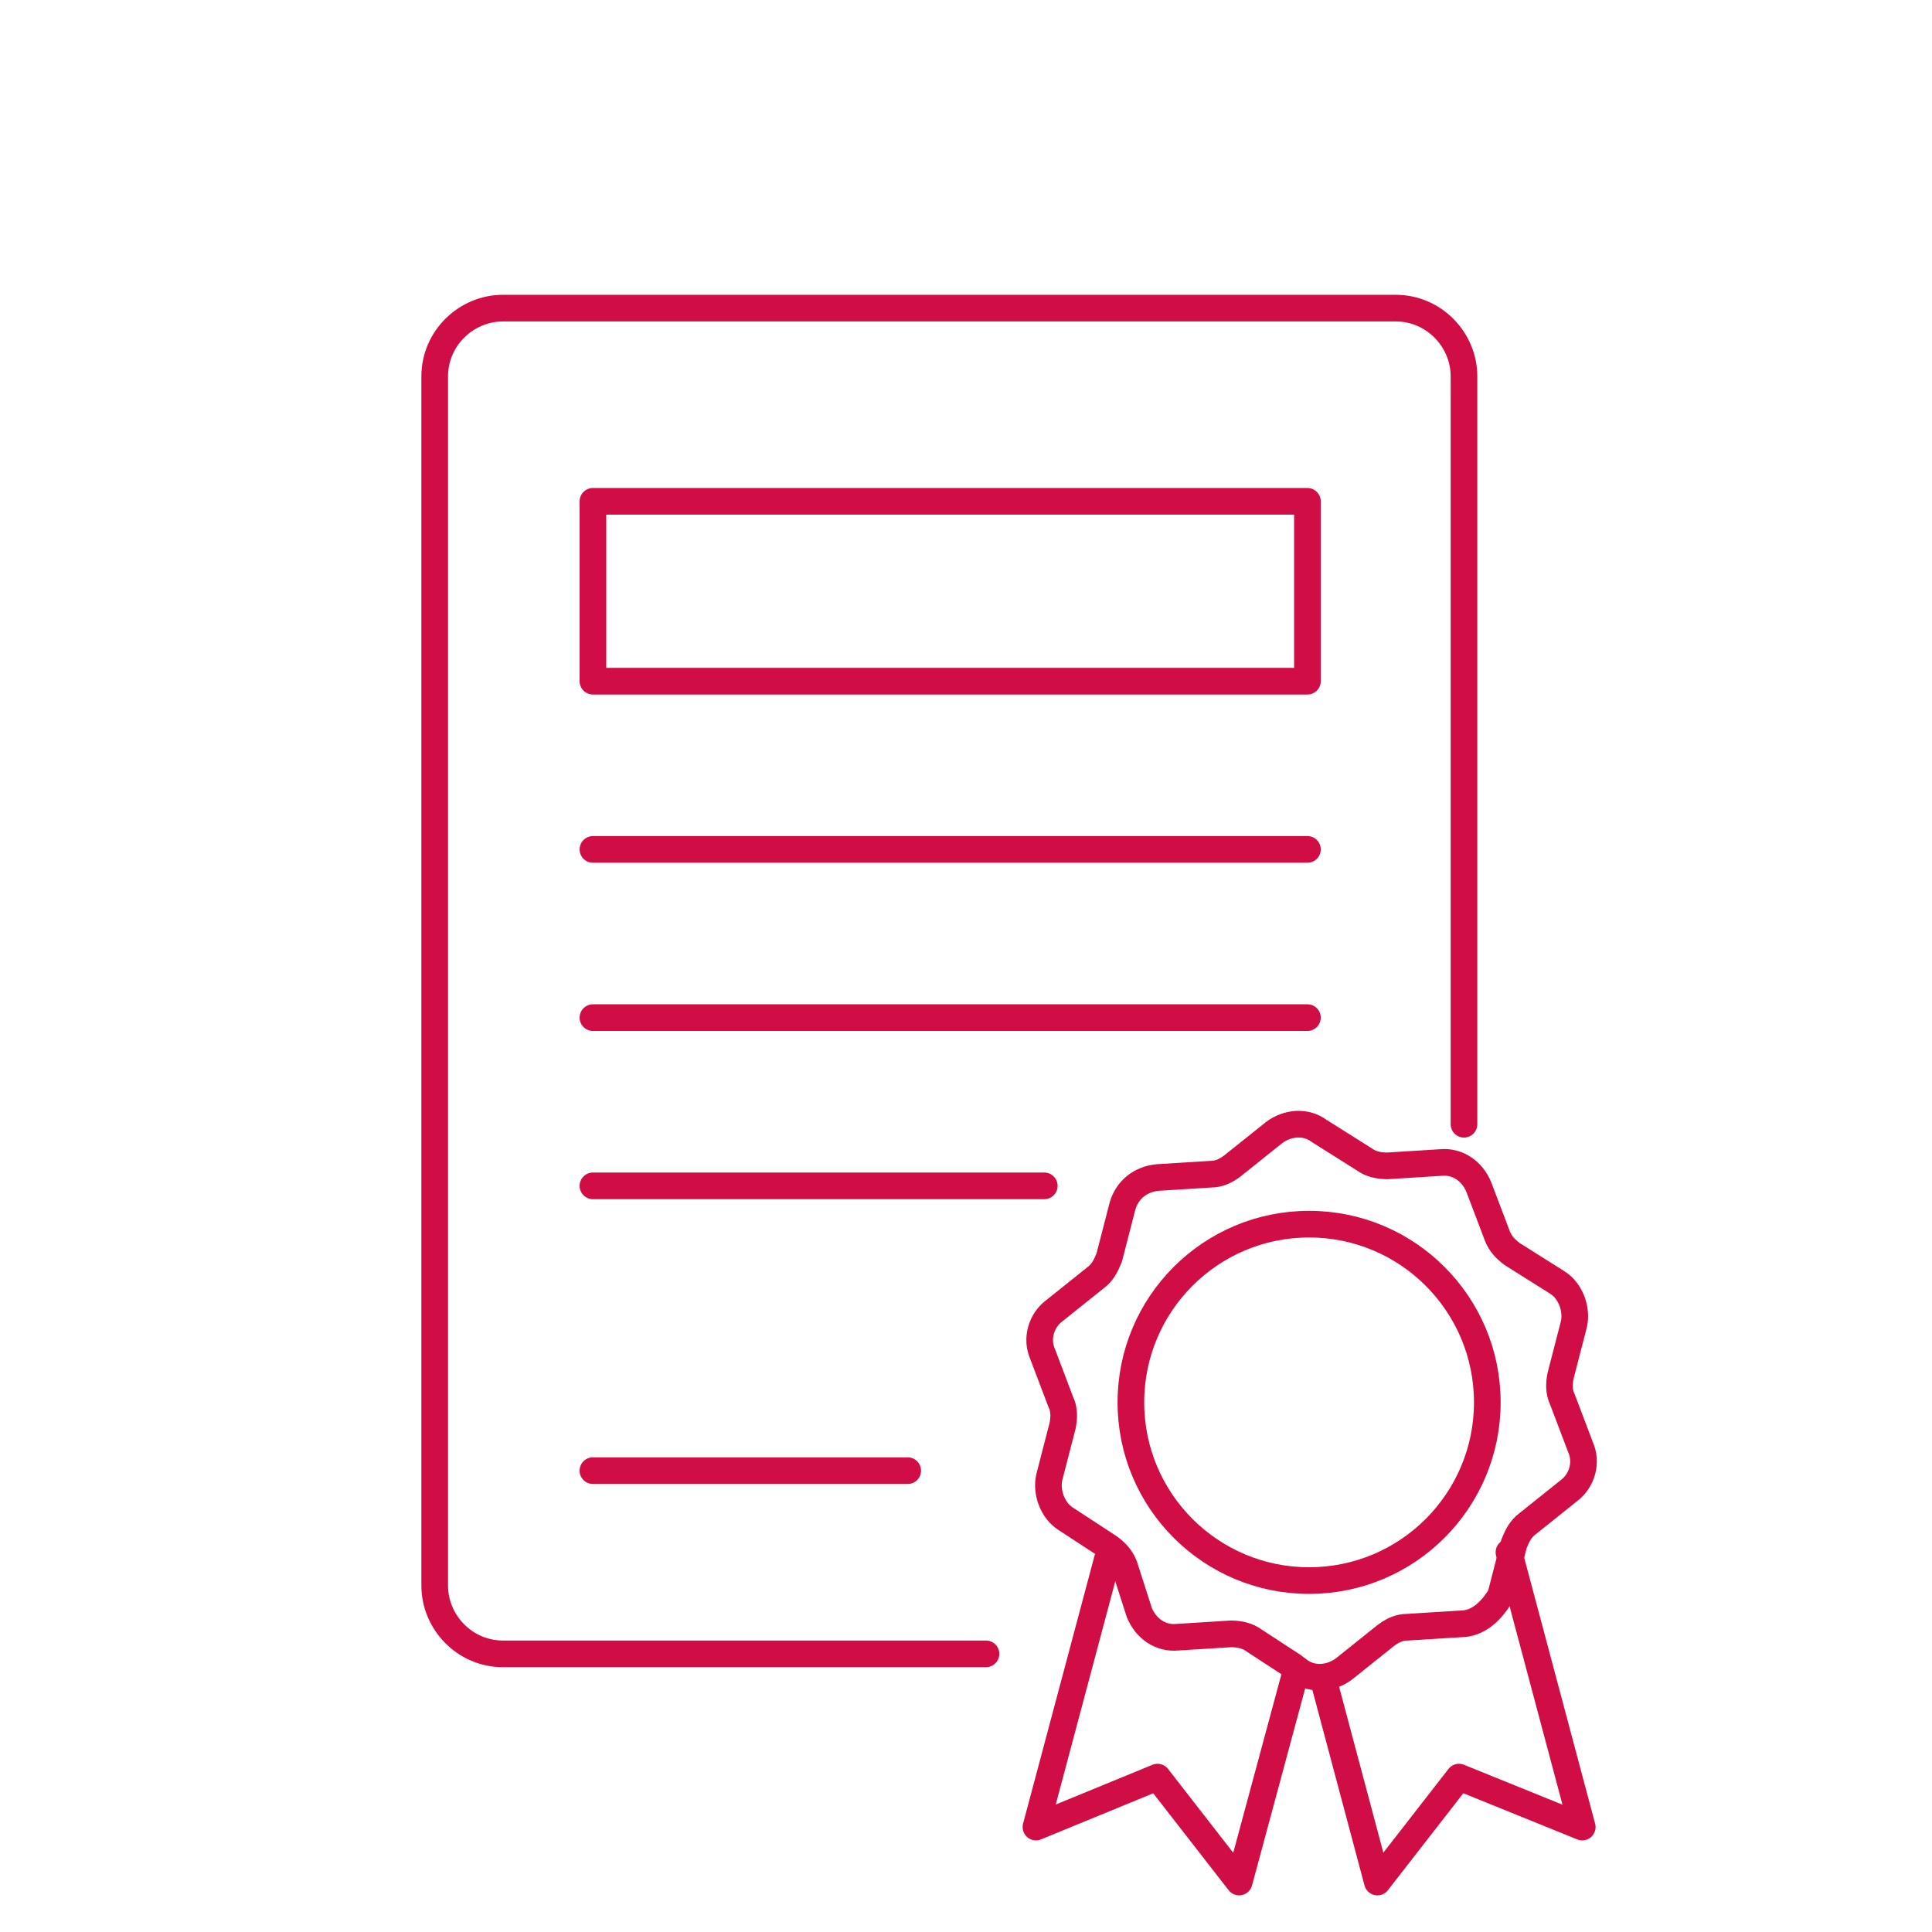
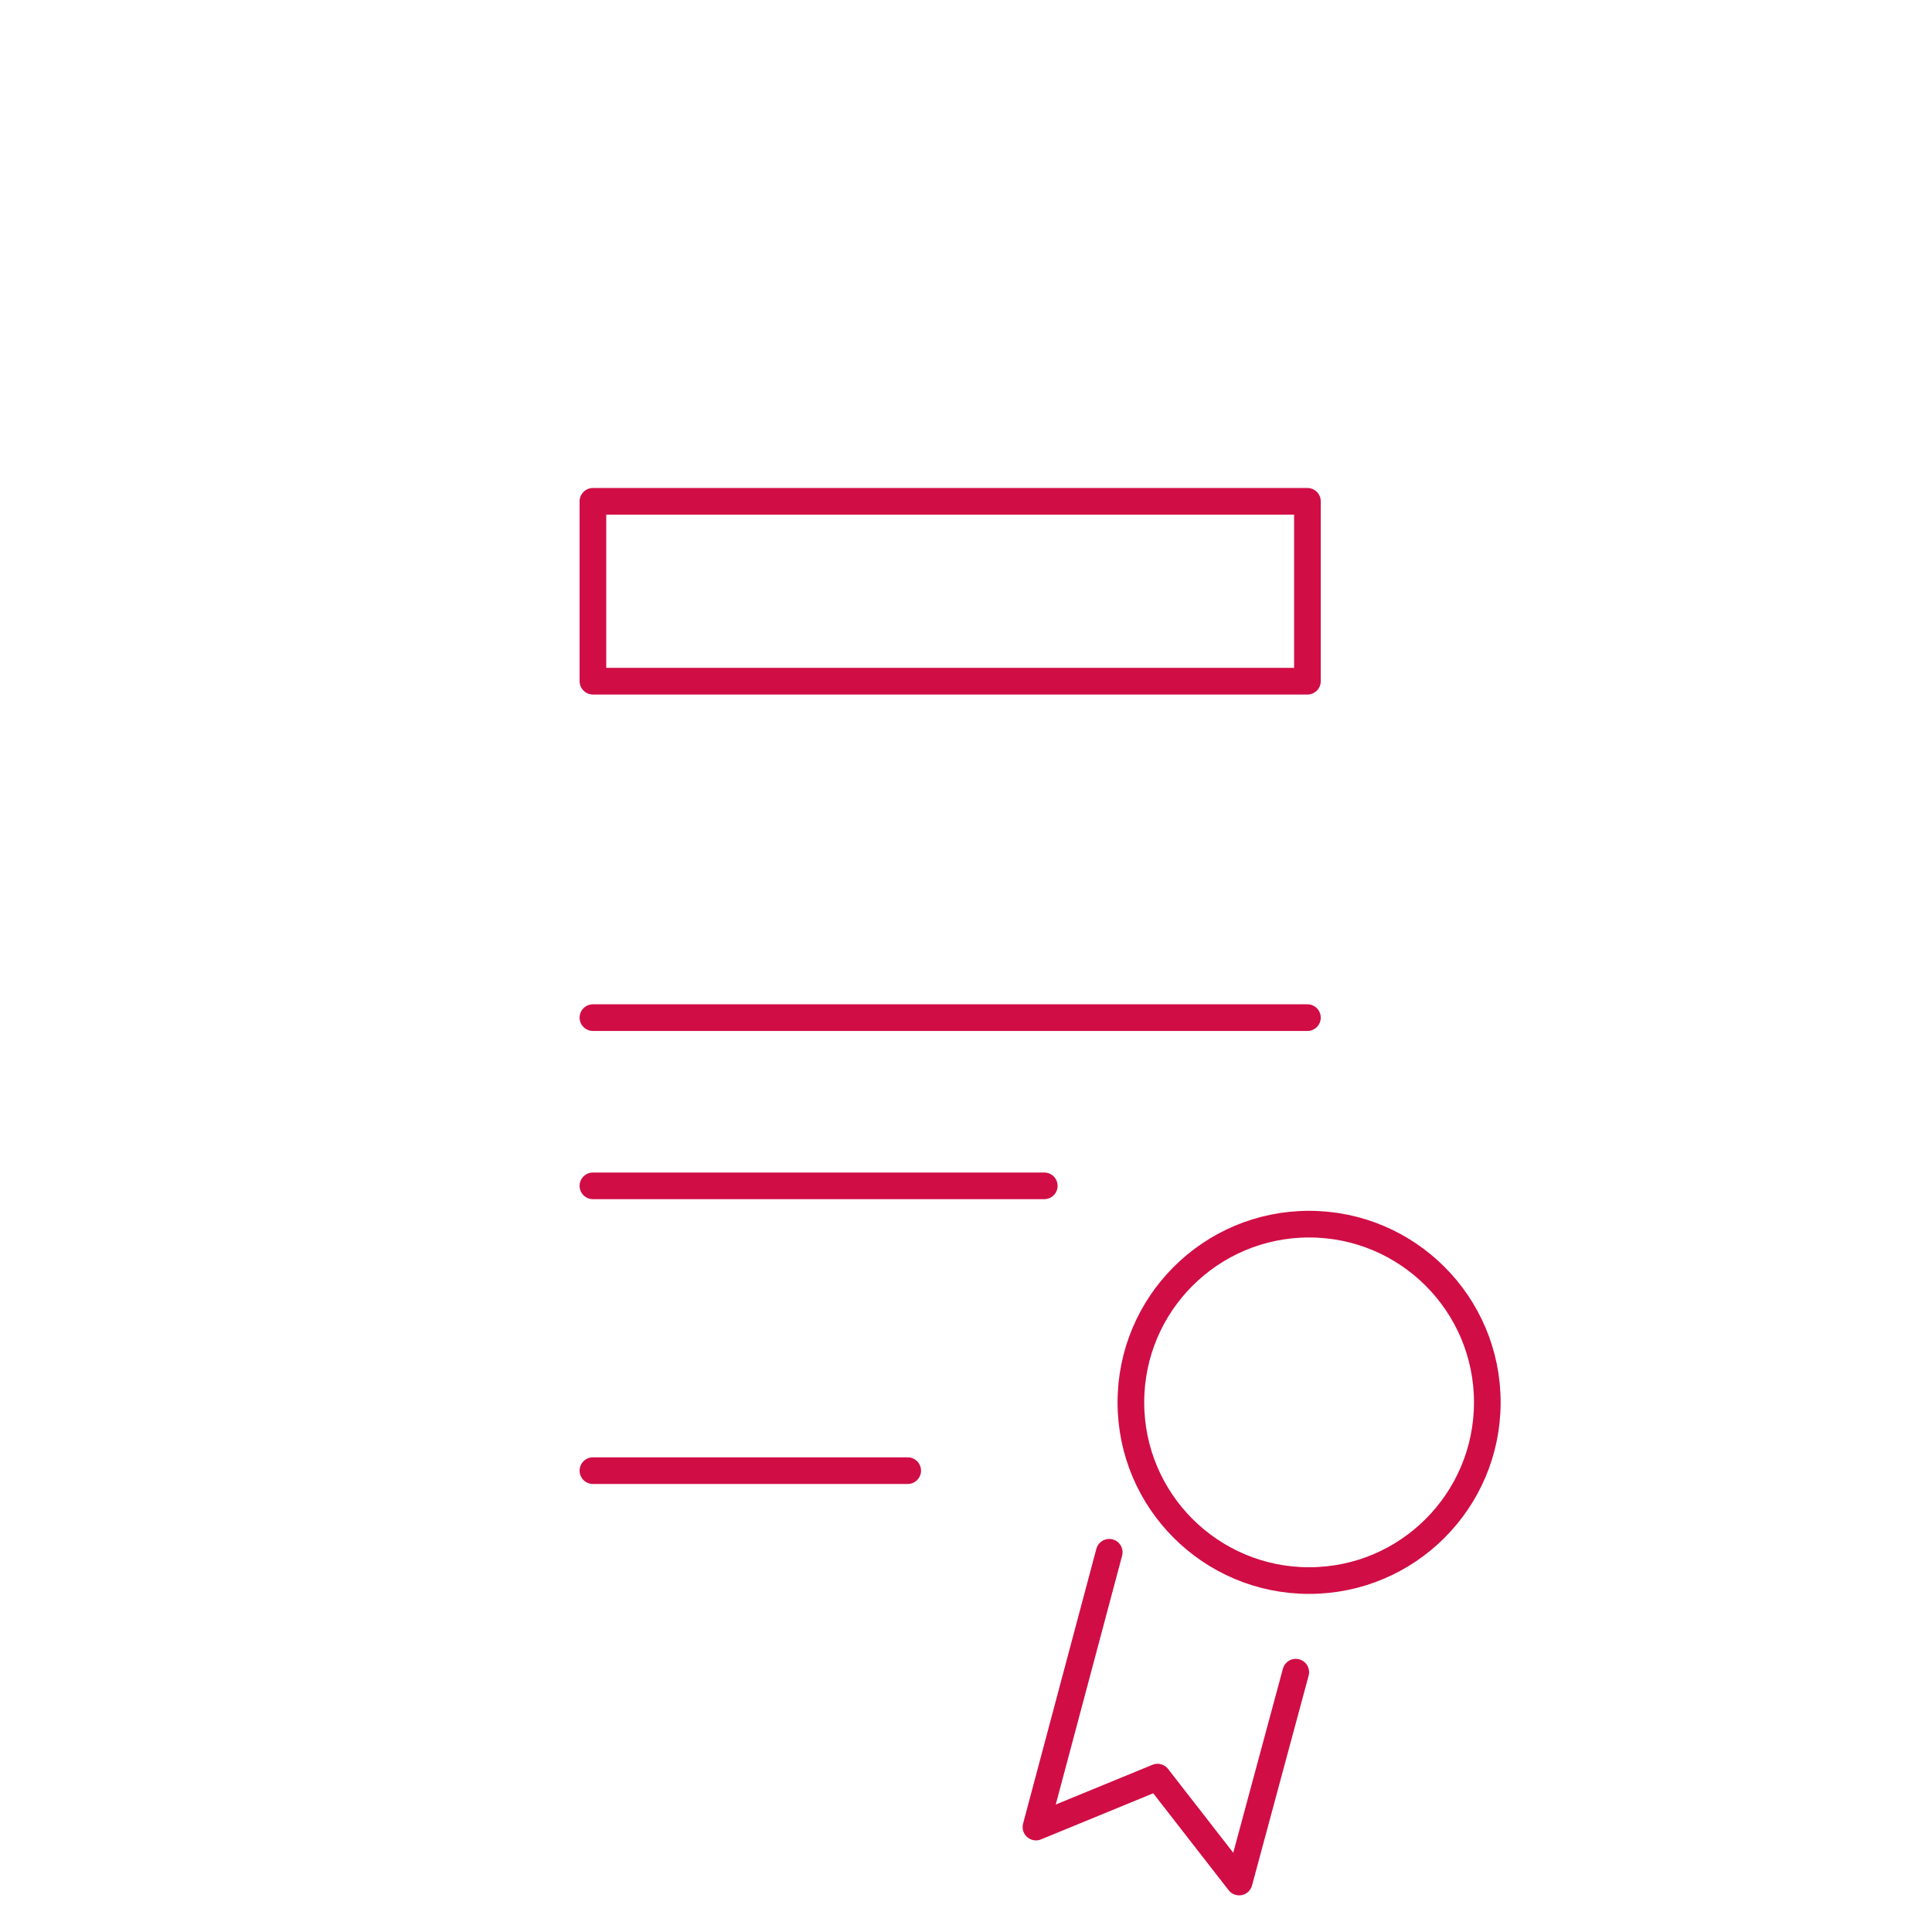
<svg xmlns="http://www.w3.org/2000/svg" version="1.1" id="Layer_1" x="0px" y="0px" viewBox="0 0 116 116" style="enable-background:new 0 0 116 116;" xml:space="preserve">
  <style type="text/css">
	.st0{fill:none;}
	.st1{fill:none;stroke:#D10D45;stroke-width:1.6;stroke-linecap:round;stroke-linejoin:round;stroke-miterlimit:10;}
</style>
-   <rect y="0" class="st0" width="116" height="116" />
  <g id="a">
</g>
  <g>
    <line class="st1" x1="54.5" y1="88.3" x2="35.6" y2="88.3" />
-     <line class="st1" x1="78.5" y1="51" x2="35.6" y2="51" />
    <line class="st1" x1="78.5" y1="61.1" x2="35.6" y2="61.1" />
    <line class="st1" x1="62.7" y1="71.2" x2="35.6" y2="71.2" />
-     <path class="st1" d="M59.2,99.3h-29c-2.3,0-4.1-1.9-4.1-4.1V22.6c0-2.3,1.9-4.1,4.1-4.1h53.6c2.3,0,4.1,1.9,4.1,4.1v44.9" />
    <rect x="35.6" y="30.1" class="st1" width="42.9" height="10.8" />
    <circle class="st1" cx="78.6" cy="84.2" r="10.7" />
-     <path class="st1" d="M87.7,97.5l-3.2,0.2c-0.5,0-0.9,0.2-1.3,0.5l-2.5,2c-0.8,0.6-1.9,0.7-2.7,0.1l-0.4-0.3l-2.3-1.5   c-0.4-0.3-0.9-0.4-1.4-0.4l-3.2,0.2c-1,0.1-1.9-0.5-2.3-1.5L67.5,94c-0.2-0.5-0.5-0.8-0.9-1.1L64,91.2c-0.8-0.5-1.2-1.6-1-2.5   l0.8-3.1c0.1-0.5,0.1-1-0.1-1.4l-1.1-2.9c-0.4-0.9-0.1-2,0.7-2.6l2.5-2c0.4-0.3,0.6-0.7,0.8-1.2l0.8-3.1c0.3-1,1.1-1.6,2.1-1.7   l3.2-0.2c0.5,0,0.9-0.2,1.3-0.5l2.5-2c0.8-0.6,1.9-0.7,2.7-0.1l2.7,1.7c0.4,0.3,0.9,0.4,1.4,0.4l3.2-0.2c1-0.1,1.9,0.5,2.3,1.5   l1.1,2.9c0.2,0.5,0.5,0.8,0.9,1.1l2.7,1.7c0.8,0.5,1.2,1.6,1,2.5l-0.8,3.1c-0.1,0.5-0.1,1,0.1,1.4l1.1,2.9c0.4,0.9,0.1,2-0.7,2.6   l-2.5,2c-0.4,0.3-0.6,0.7-0.8,1.2l-0.8,3.1C89.5,96.8,88.7,97.5,87.7,97.5z" />
    <g>
-       <polyline class="st1" points="90.6,93.2 95,109.7 87.6,106.7 82.7,113 79.5,101   " />
      <polyline class="st1" points="66.6,93.2 62.2,109.7 69.5,106.7 74.4,113 77.8,100.4   " />
    </g>
  </g>
</svg>